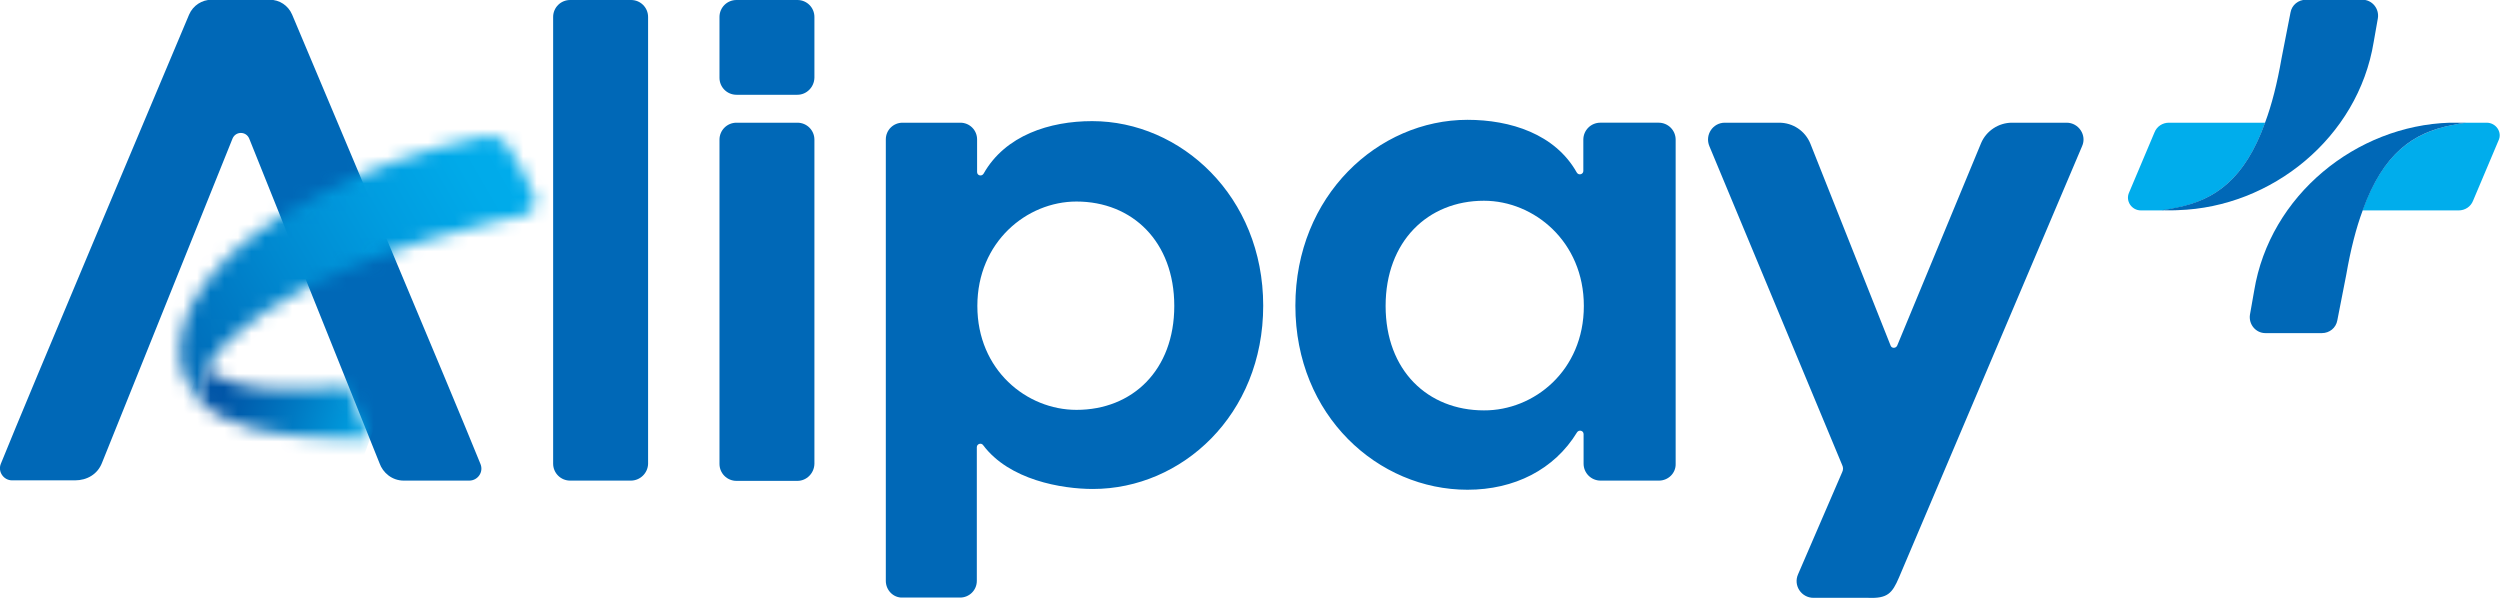
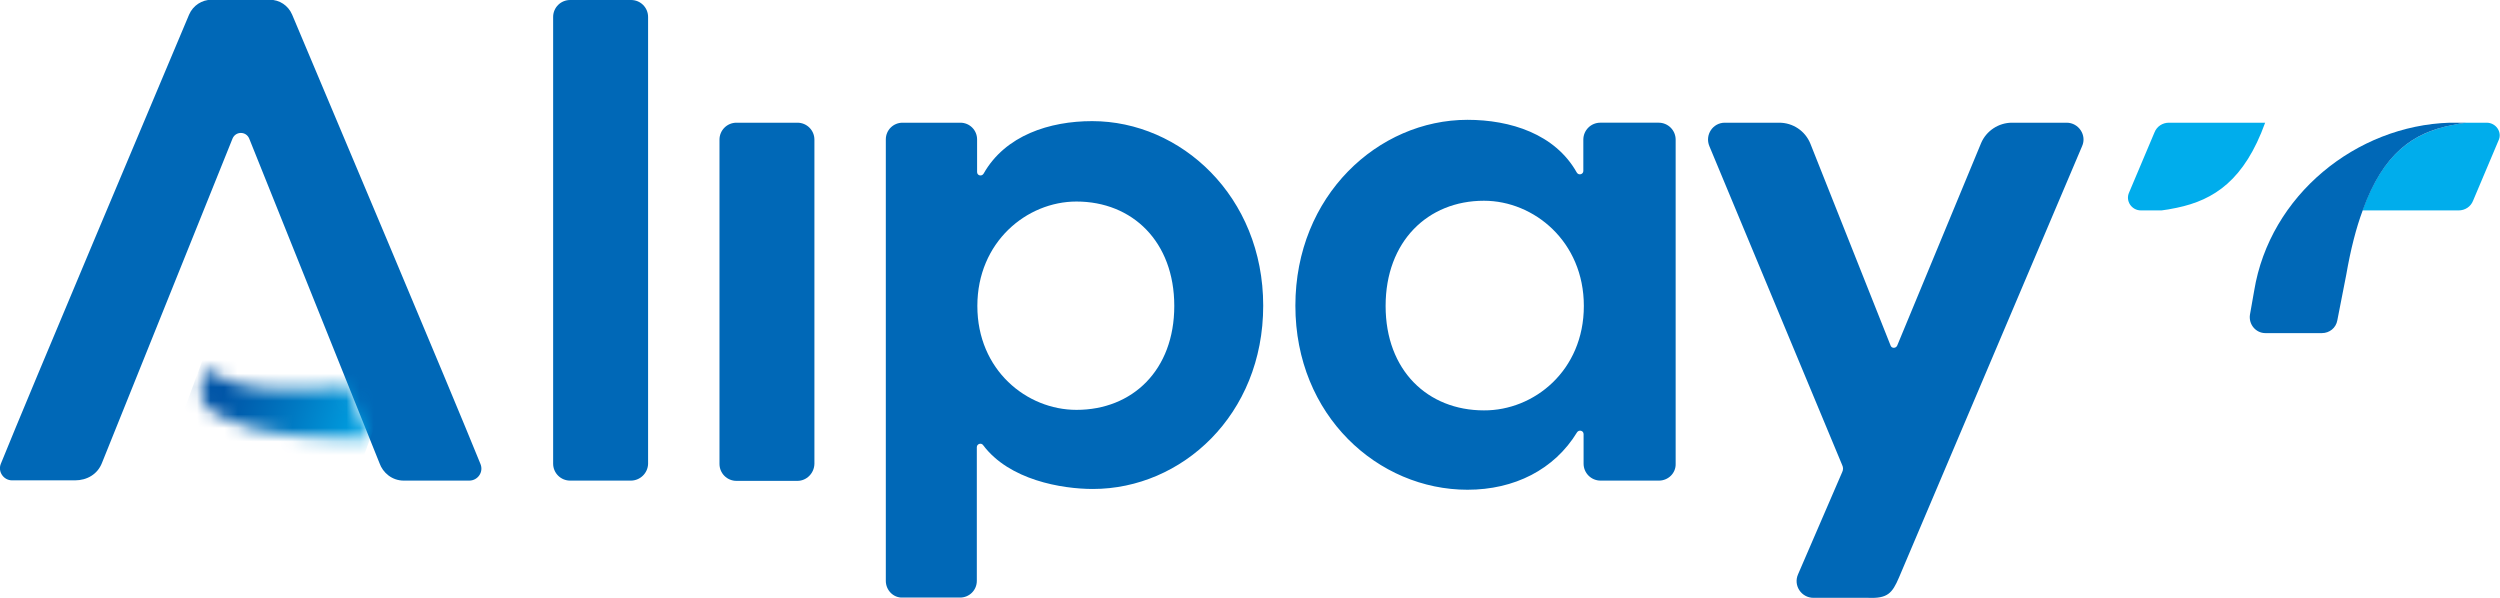
<svg xmlns="http://www.w3.org/2000/svg" width="184" height="44" viewBox="0 0 184 44" fill="none">
  <g clip-path="url(#clip0_62_14)">
    <path d="M137.495 44H133.472C132.587 44 131.971 43.097 132.336 42.271L135.589 34.739C135.666 34.585 135.666 34.393 135.589 34.239L125.811 10.76C125.464 9.934 126.061 9.031 126.947 9.031H130.95C131.951 9.031 132.856 9.626 133.241 10.568L139.15 25.439C139.227 25.651 139.535 25.651 139.632 25.439L145.81 10.529C146.195 9.626 147.1 9.031 148.082 9.031H152.105C152.99 9.031 153.606 9.953 153.241 10.76L139.766 42.501C139.266 43.673 138.919 44.058 137.495 44Z" fill="#0068B7" />
    <path d="M65.196 42.751V10.26C65.196 9.569 65.754 9.031 66.428 9.031H70.682C71.375 9.031 71.914 9.588 71.914 10.26V12.662C71.914 12.931 72.26 13.008 72.395 12.777C73.993 9.953 77.265 8.915 80.383 8.915C86.909 8.915 92.972 14.449 92.972 22.5C92.972 30.55 86.966 35.988 80.441 35.988C78.15 35.988 74.281 35.334 72.356 32.76C72.222 32.568 71.894 32.664 71.894 32.913V42.751C71.894 43.443 71.336 43.981 70.662 43.981H66.409C65.754 44 65.196 43.443 65.196 42.751ZM79.228 30.166C83.347 30.166 86.427 27.245 86.427 22.519C86.427 17.792 83.347 14.833 79.228 14.833C75.571 14.833 71.933 17.811 71.933 22.519C71.933 27.245 75.571 30.166 79.228 30.166Z" fill="#0068B7" />
    <path d="M122.096 35.373H117.803C117.11 35.373 116.552 34.816 116.552 34.124V31.953C116.552 31.684 116.206 31.607 116.071 31.818C114.396 34.566 111.451 36.045 108.006 36.045C101.442 36.045 95.34 30.608 95.34 22.499C95.34 14.391 101.442 8.819 108.006 8.819C111.162 8.819 114.454 9.857 116.052 12.7C116.186 12.931 116.533 12.835 116.533 12.585V10.279C116.533 9.588 117.091 9.03 117.784 9.03H122.077C122.769 9.03 123.328 9.588 123.328 10.279V34.143C123.347 34.816 122.789 35.373 122.096 35.373ZM116.571 22.519C116.571 17.773 112.895 14.775 109.218 14.775C105.08 14.775 101.981 17.773 101.981 22.519C101.981 27.265 105.08 30.204 109.218 30.204C112.895 30.224 116.571 27.284 116.571 22.519Z" fill="#0068B7" />
    <path d="M46.428 35.373H41.963C41.27 35.373 40.711 34.816 40.711 34.124V1.249C40.711 0.557 41.27 0 41.963 0H46.448C47.141 0 47.699 0.557 47.699 1.249V34.143C47.679 34.816 47.121 35.373 46.428 35.373Z" fill="#0068B7" />
    <path d="M58.69 35.392H54.205C53.512 35.392 52.954 34.835 52.954 34.143V10.279C52.954 9.588 53.512 9.031 54.205 9.031H58.69C59.383 9.031 59.941 9.588 59.941 10.279V34.143C59.922 34.835 59.364 35.392 58.69 35.392Z" fill="#0068B7" />
-     <path d="M58.69 6.975H54.205C53.512 6.975 52.954 6.417 52.954 5.726V1.249C52.954 0.557 53.512 0 54.205 0H58.69C59.383 0 59.941 0.557 59.941 1.249V5.726C59.922 6.417 59.364 6.975 58.69 6.975Z" fill="#0068B7" />
    <path d="M183.018 9.031H181.498C181.055 9.088 180.978 9.107 180.381 9.223C177.609 9.799 175.396 11.279 173.875 15.486H180.959C181.421 15.486 181.844 15.217 182.017 14.775L183.884 10.356C184.192 9.741 183.711 9.031 183.018 9.031Z" fill="#00ADEC" />
    <path d="M180.304 9.031C173.432 9.242 167.061 14.353 165.906 21.404L165.598 23.153C165.483 23.864 166.022 24.517 166.734 24.517H170.892C171.45 24.517 171.931 24.133 172.027 23.576L172.682 20.232C173.009 18.349 173.413 16.774 173.894 15.486C175.415 11.259 177.629 9.78 180.401 9.223C180.978 9.107 181.055 9.088 181.517 9.031C181.498 9.031 180.42 9.031 180.304 9.031Z" fill="#0068B7" />
    <path d="M157.571 15.486H159.092C159.535 15.429 159.612 15.41 160.208 15.294C162.98 14.718 165.194 13.238 166.715 9.031H159.631C159.169 9.031 158.745 9.3 158.572 9.741L156.705 14.161C156.416 14.775 156.878 15.486 157.571 15.486Z" fill="#00ADEC" />
-     <path d="M160.304 15.467C167.176 15.256 173.548 10.145 174.703 3.093L175.011 1.345C175.126 0.634 174.587 -0.019 173.875 -0.019H169.717C169.159 -0.019 168.678 0.365 168.581 0.922L167.927 4.265C167.6 6.148 167.196 7.724 166.714 9.011C165.194 13.238 162.98 14.718 160.208 15.275C159.631 15.39 159.554 15.409 159.092 15.467C159.092 15.486 160.17 15.486 160.304 15.467Z" fill="#0068B7" />
    <path d="M17.112 10.203C17.343 9.645 18.113 9.645 18.344 10.203C20.077 14.526 27.93 34.086 27.93 34.086C28.18 34.796 28.854 35.373 29.72 35.373H34.532C35.168 35.373 35.611 34.739 35.36 34.143C33.185 28.763 24.061 7.148 21.501 1.076C21.212 0.403 20.577 -0.019 19.846 -0.019H15.572C14.86 -0.019 14.206 0.403 13.917 1.076C11.511 6.802 2.233 28.763 0.058 34.143C-0.173 34.72 0.27 35.354 0.886 35.354H5.524C6.391 35.354 7.18 34.912 7.507 34.066L17.112 10.203Z" fill="#0068B7" />
    <mask id="mask0_62_14" style="mask-type:luminance" maskUnits="userSpaceOnUse" x="13" y="10" width="27" height="20">
-       <path d="M35.553 10.068C26.294 11.97 19.422 16.274 16.65 19.06C12.377 23.364 12.415 27.515 15.091 29.897C14.186 28.11 15.495 25.631 19.384 23.018C26.621 18.138 38.478 15.852 38.517 15.852C39.191 15.717 39.576 15.006 39.306 14.391C38.786 13.181 37.978 11.548 37.266 10.606C36.958 10.222 36.573 10.03 36.092 10.03C35.918 10.011 35.745 10.03 35.553 10.068Z" fill="white" />
-     </mask>
+       </mask>
    <g mask="url(#mask0_62_14)">
      <path d="M3.753 14.987L32.761 -1.729L48.199 24.94L19.172 41.656L3.753 14.987Z" fill="url(#paint0_linear_62_14)" />
    </g>
    <mask id="mask1_62_14" style="mask-type:luminance" maskUnits="userSpaceOnUse" x="14" y="27" width="14" height="6">
      <path d="M15.091 29.897C16.208 30.915 19.21 32.452 27.179 32.241L25.64 28.417C22.078 28.802 17.151 28.936 15.245 27.111C14.725 28.148 14.687 29.09 15.091 29.897Z" fill="white" />
    </mask>
    <g mask="url(#mask1_62_14)">
      <path d="M16.15 23.095L28.893 27.745L25.717 36.468L12.955 31.818L16.15 23.095Z" fill="url(#paint1_linear_62_14)" />
    </g>
  </g>
  <defs>
    <linearGradient id="paint0_linear_62_14" x1="12.735" y1="27.586" x2="38.996" y2="12.396" gradientUnits="userSpaceOnUse">
      <stop stop-color="#0068B6" />
      <stop offset="0.036" stop-color="#006CB9" />
      <stop offset="0.359" stop-color="#0089D0" />
      <stop offset="0.638" stop-color="#009DE0" />
      <stop offset="0.861" stop-color="#00AAE9" />
      <stop offset="1" stop-color="#00ADEC" />
    </linearGradient>
    <linearGradient id="paint1_linear_62_14" x1="12.924" y1="26.878" x2="28.289" y2="32.48" gradientUnits="userSpaceOnUse">
      <stop stop-color="#0055A7" />
      <stop offset="0.244" stop-color="#0055A7" />
      <stop offset="0.355" stop-color="#0060AF" />
      <stop offset="0.579" stop-color="#007AC3" />
      <stop offset="0.891" stop-color="#00A1E2" />
      <stop offset="1" stop-color="#00AFEC" />
    </linearGradient>
    <clipPath id="clip0_62_14">
      <rect width="184" height="44" fill="white" />
    </clipPath>
  </defs>
</svg>